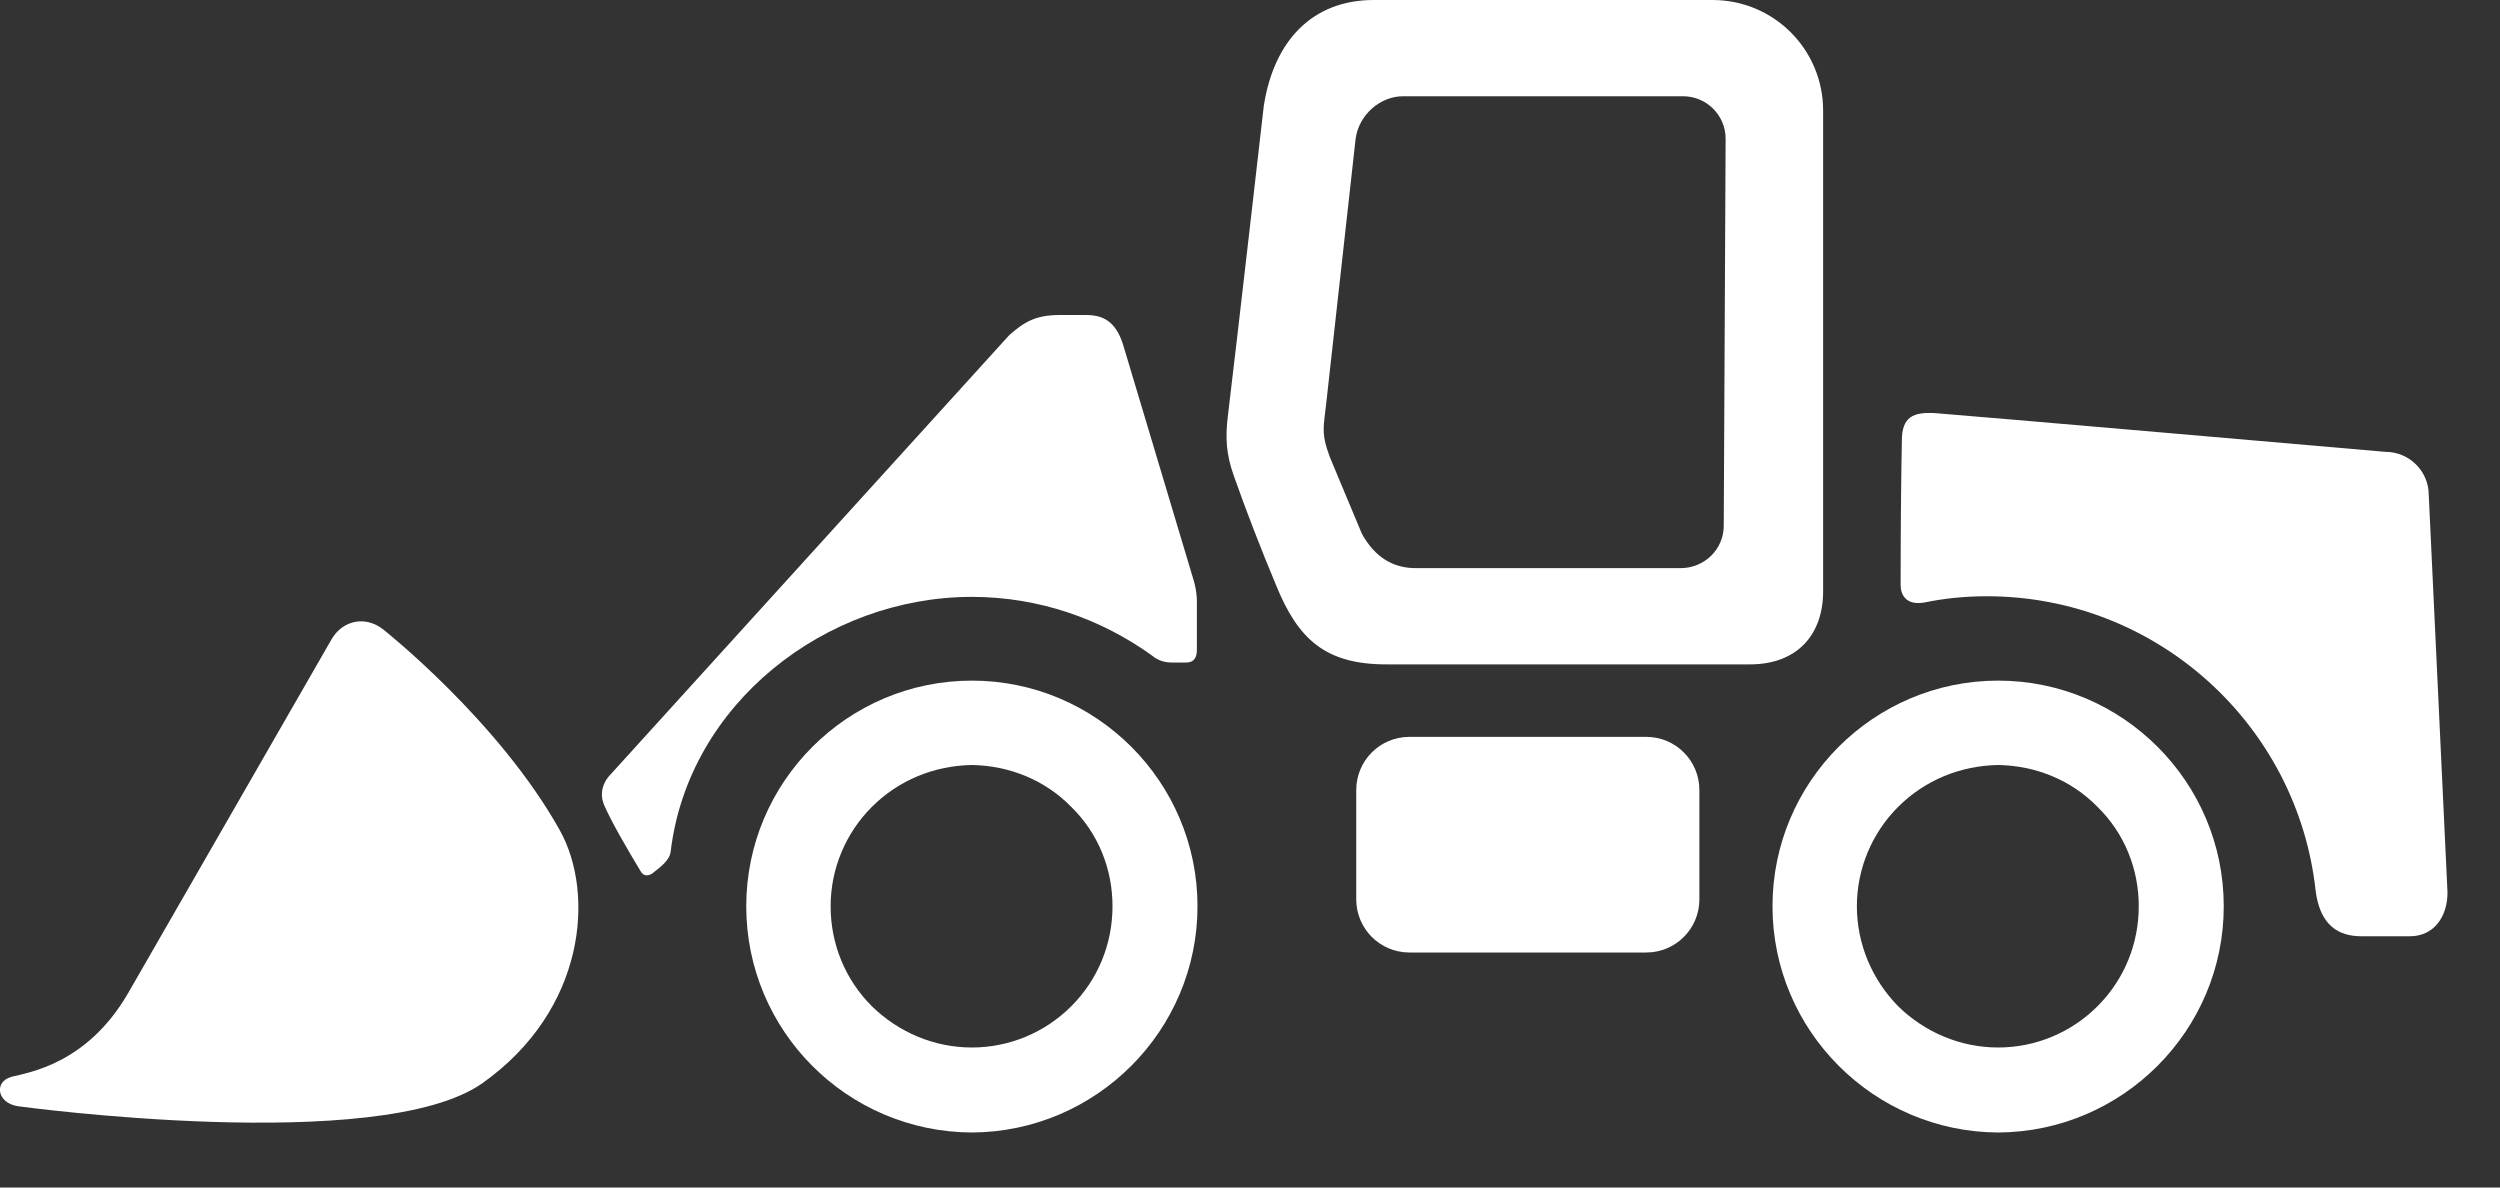
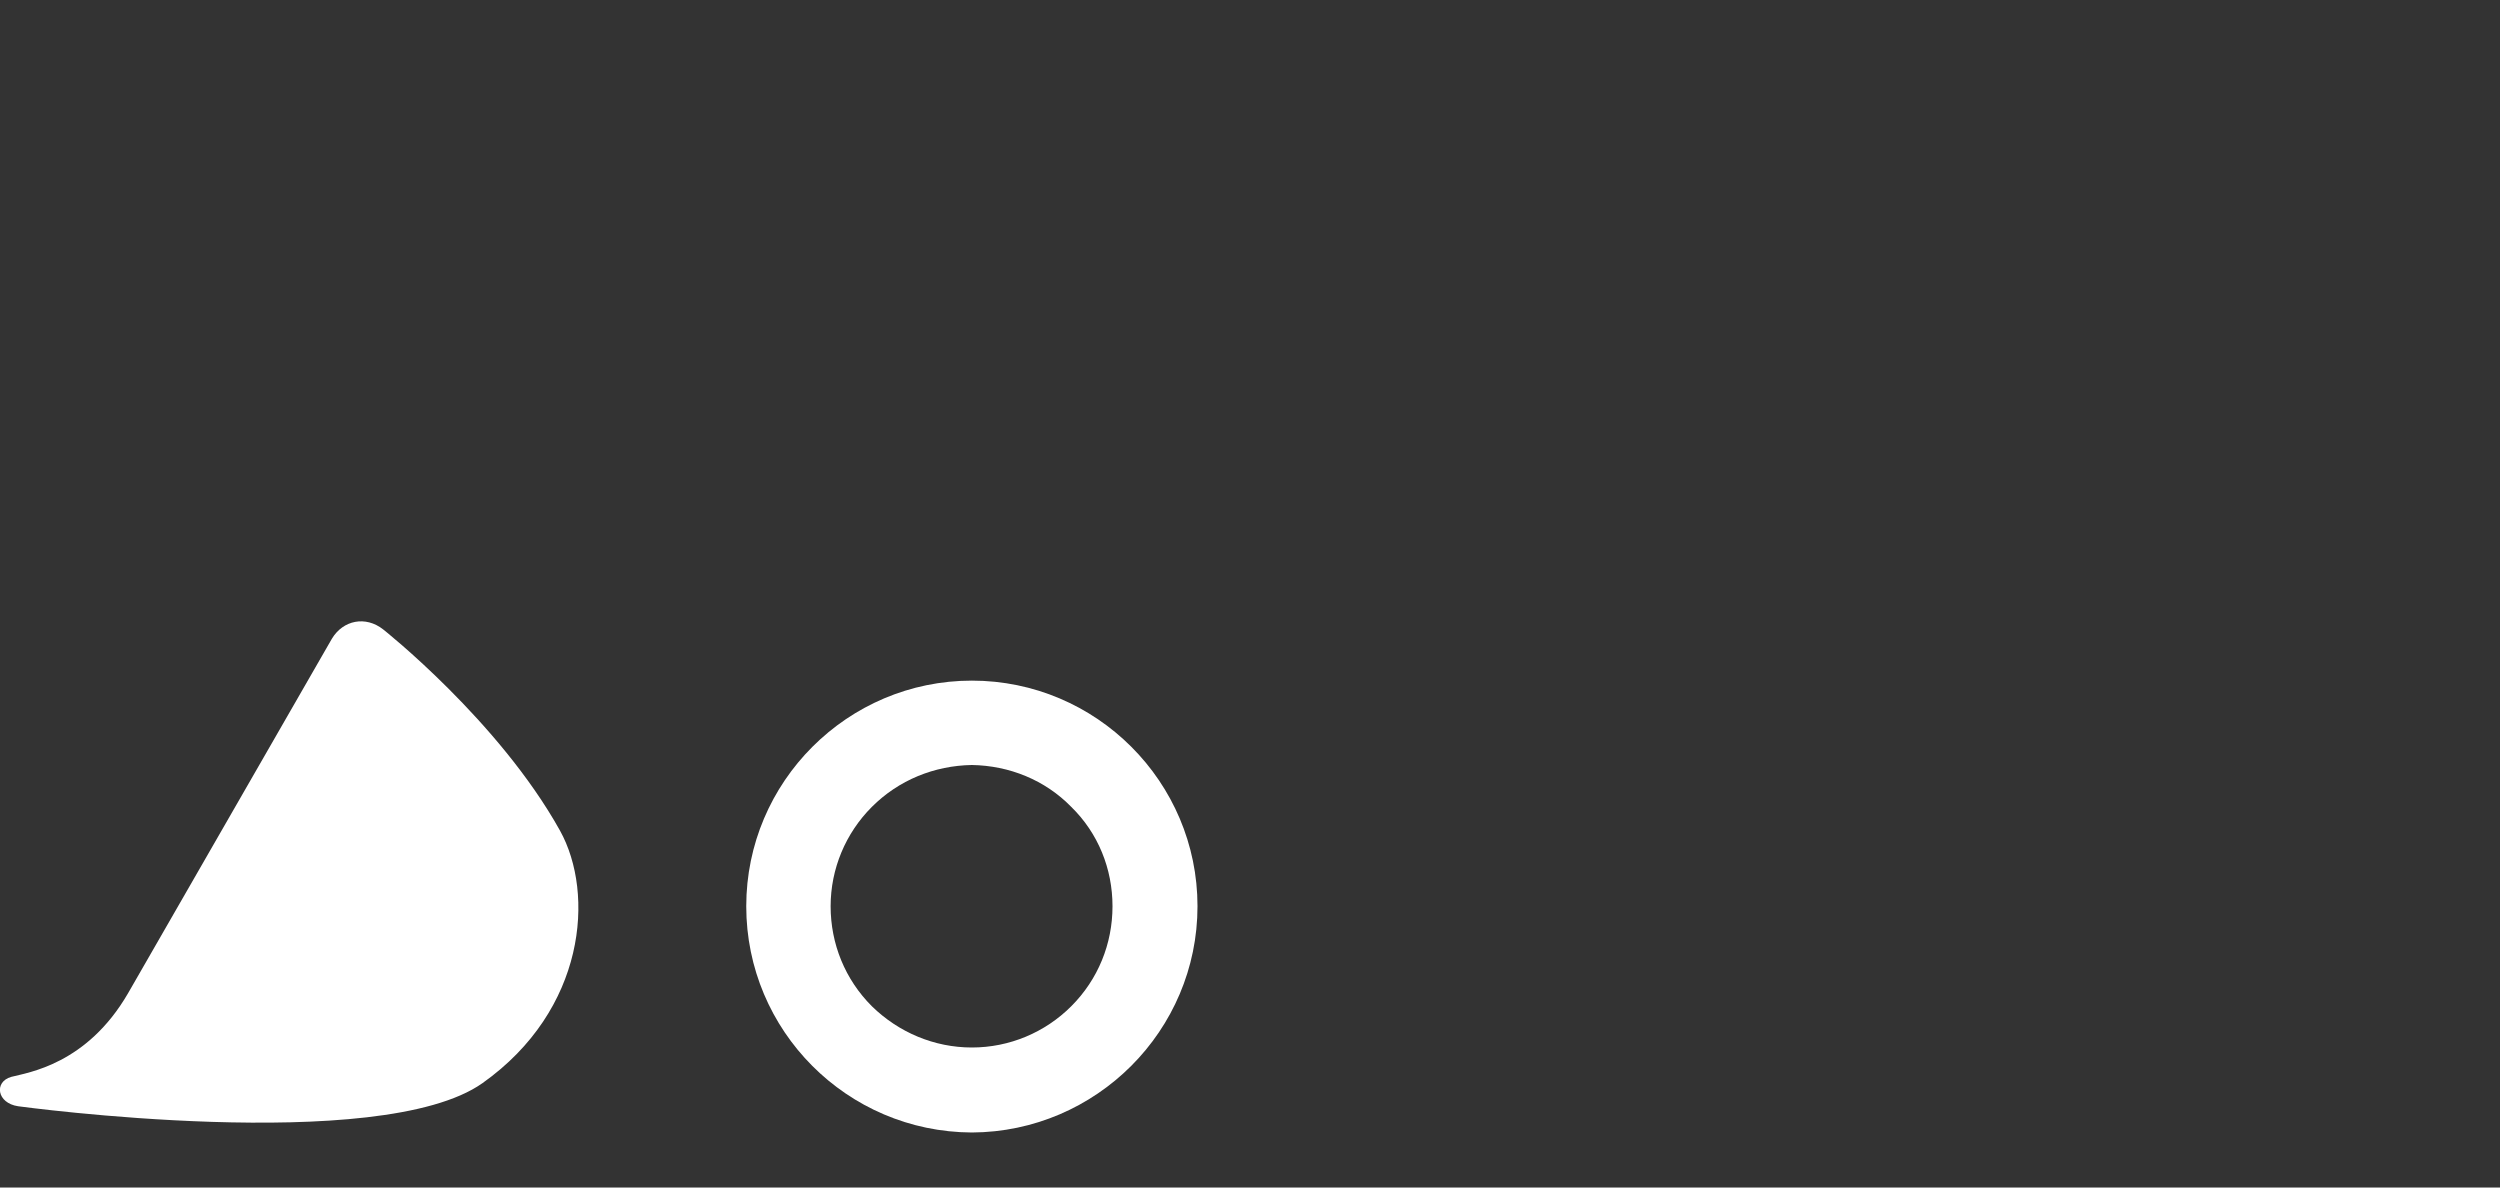
<svg xmlns="http://www.w3.org/2000/svg" version="1.2" viewBox="0 0 40 19" width="40" height="19">
  <rect x="0" y="0" width="40" height="19" fill="#333333" stroke="none" />
  <title>ico-nakladac</title>
  <style>
		.s0 { fill: #ffffff } 
	</style>
-   <path class="s0" d="m29.17 3.18v-1.41c0-0.98-0.79-1.77-1.77-1.77h-5.42c-0.98 0-1.6 0.65-1.76 1.7 0 0-0.45 3.94-0.57 4.92-0.05 0.39-0.03 0.65 0.09 0.99q0.3 0.85 0.68 1.76c0.35 0.86 0.79 1.26 1.76 1.26h5.82c0.75 0 1.17-0.47 1.17-1.17v-6.28zm-1.59 5.23c0 0.38-0.31 0.68-0.69 0.68h-4.22q-0.57 0.01-0.88-0.55l-0.51-1.22c-0.15-0.4-0.1-0.49-0.06-0.87l0.47-4.23c0.05-0.38 0.39-0.68 0.76-0.68h4.48c0.37 0 0.68 0.3 0.68 0.68z" />
-   <path class="s0" d="m26.34 15.24h-3.79c-0.47 0-0.85-0.38-0.85-0.85v-1.75c0-0.47 0.38-0.85 0.85-0.85h3.79c0.47 0 0.85 0.38 0.85 0.85v1.75c0 0.47-0.38 0.85-0.85 0.85z" />
  <path class="s0" d="m0.29 17.7c-0.34-0.05-0.39-0.39-0.11-0.47 0.27-0.07 1.21-0.2 1.87-1.34l3.26-5.67c0.18-0.3 0.54-0.37 0.82-0.15 0 0 1.85 1.46 2.83 3.22 0.56 1.01 0.41 2.87-1.24 4.04-1.64 1.16-7.43 0.37-7.43 0.37z" />
-   <path class="s0" d="m38.17 7.23c0 0-6.78-0.59-7.21-0.62-0.35-0.02-0.53 0.06-0.53 0.44-0.01 0.47-0.02 1.3-0.02 2.31 0 0.16 0.09 0.33 0.38 0.28q0.48-0.1 1-0.1c2.72 0 4.97 2.06 5.26 4.71 0.07 0.56 0.37 0.73 0.73 0.73h0.78c0.38 0 0.6-0.31 0.6-0.7l-0.3-6.36c0-0.38-0.31-0.69-0.69-0.69z" />
-   <path class="s0" d="m31.97 18.12c-1.99-0.01-3.61-1.63-3.61-3.62 0-1.99 1.62-3.61 3.61-3.61 1.99 0 3.61 1.62 3.61 3.61 0 1.99-1.62 3.61-3.61 3.62zm0-5.88c-0.6 0.01-1.17 0.24-1.6 0.67-0.42 0.42-0.66 0.99-0.66 1.59 0 0.6 0.24 1.17 0.66 1.6 0.43 0.42 1 0.66 1.6 0.66 0.6 0 1.17-0.24 1.59-0.66 0.43-0.43 0.66-1 0.66-1.6 0-0.6-0.23-1.17-0.66-1.59-0.42-0.43-0.99-0.66-1.59-0.67z" />
  <path class="s0" d="m15.55 18.12c-2-0.01-3.61-1.63-3.61-3.62 0-1.99 1.62-3.61 3.61-3.61 1.99 0 3.61 1.62 3.61 3.61 0 1.99-1.62 3.61-3.61 3.62zm0-5.88c-0.6 0.01-1.17 0.24-1.6 0.67-0.42 0.42-0.66 0.99-0.66 1.59 0 0.6 0.23 1.17 0.66 1.6 0.43 0.42 1 0.66 1.6 0.66 0.6 0 1.17-0.24 1.59-0.66 0.43-0.43 0.66-1 0.66-1.6 0-0.6-0.23-1.17-0.66-1.59-0.42-0.43-0.99-0.66-1.59-0.67z" />
-   <path class="s0" d="m15.55 9.55c1.07 0 2.06 0.35 2.87 0.93 0.05 0.04 0.15 0.12 0.32 0.12 0.16 0 0.12 0 0.24 0q0.17 0 0.17-0.2c0-0.09 0-0.53 0-0.78 0-0.17-0.05-0.33-0.05-0.33l-1.12-3.74c-0.12-0.42-0.34-0.51-0.61-0.51h-0.41c-0.39 0-0.57 0.11-0.81 0.32l-6.38 7.03c0 0-0.23 0.21-0.1 0.5 0.13 0.29 0.34 0.65 0.58 1.05 0.05 0.09 0.13 0.07 0.18 0.04 0.14-0.11 0.28-0.21 0.3-0.35 0.28-2.37 2.48-4.08 4.82-4.08z" />
</svg>